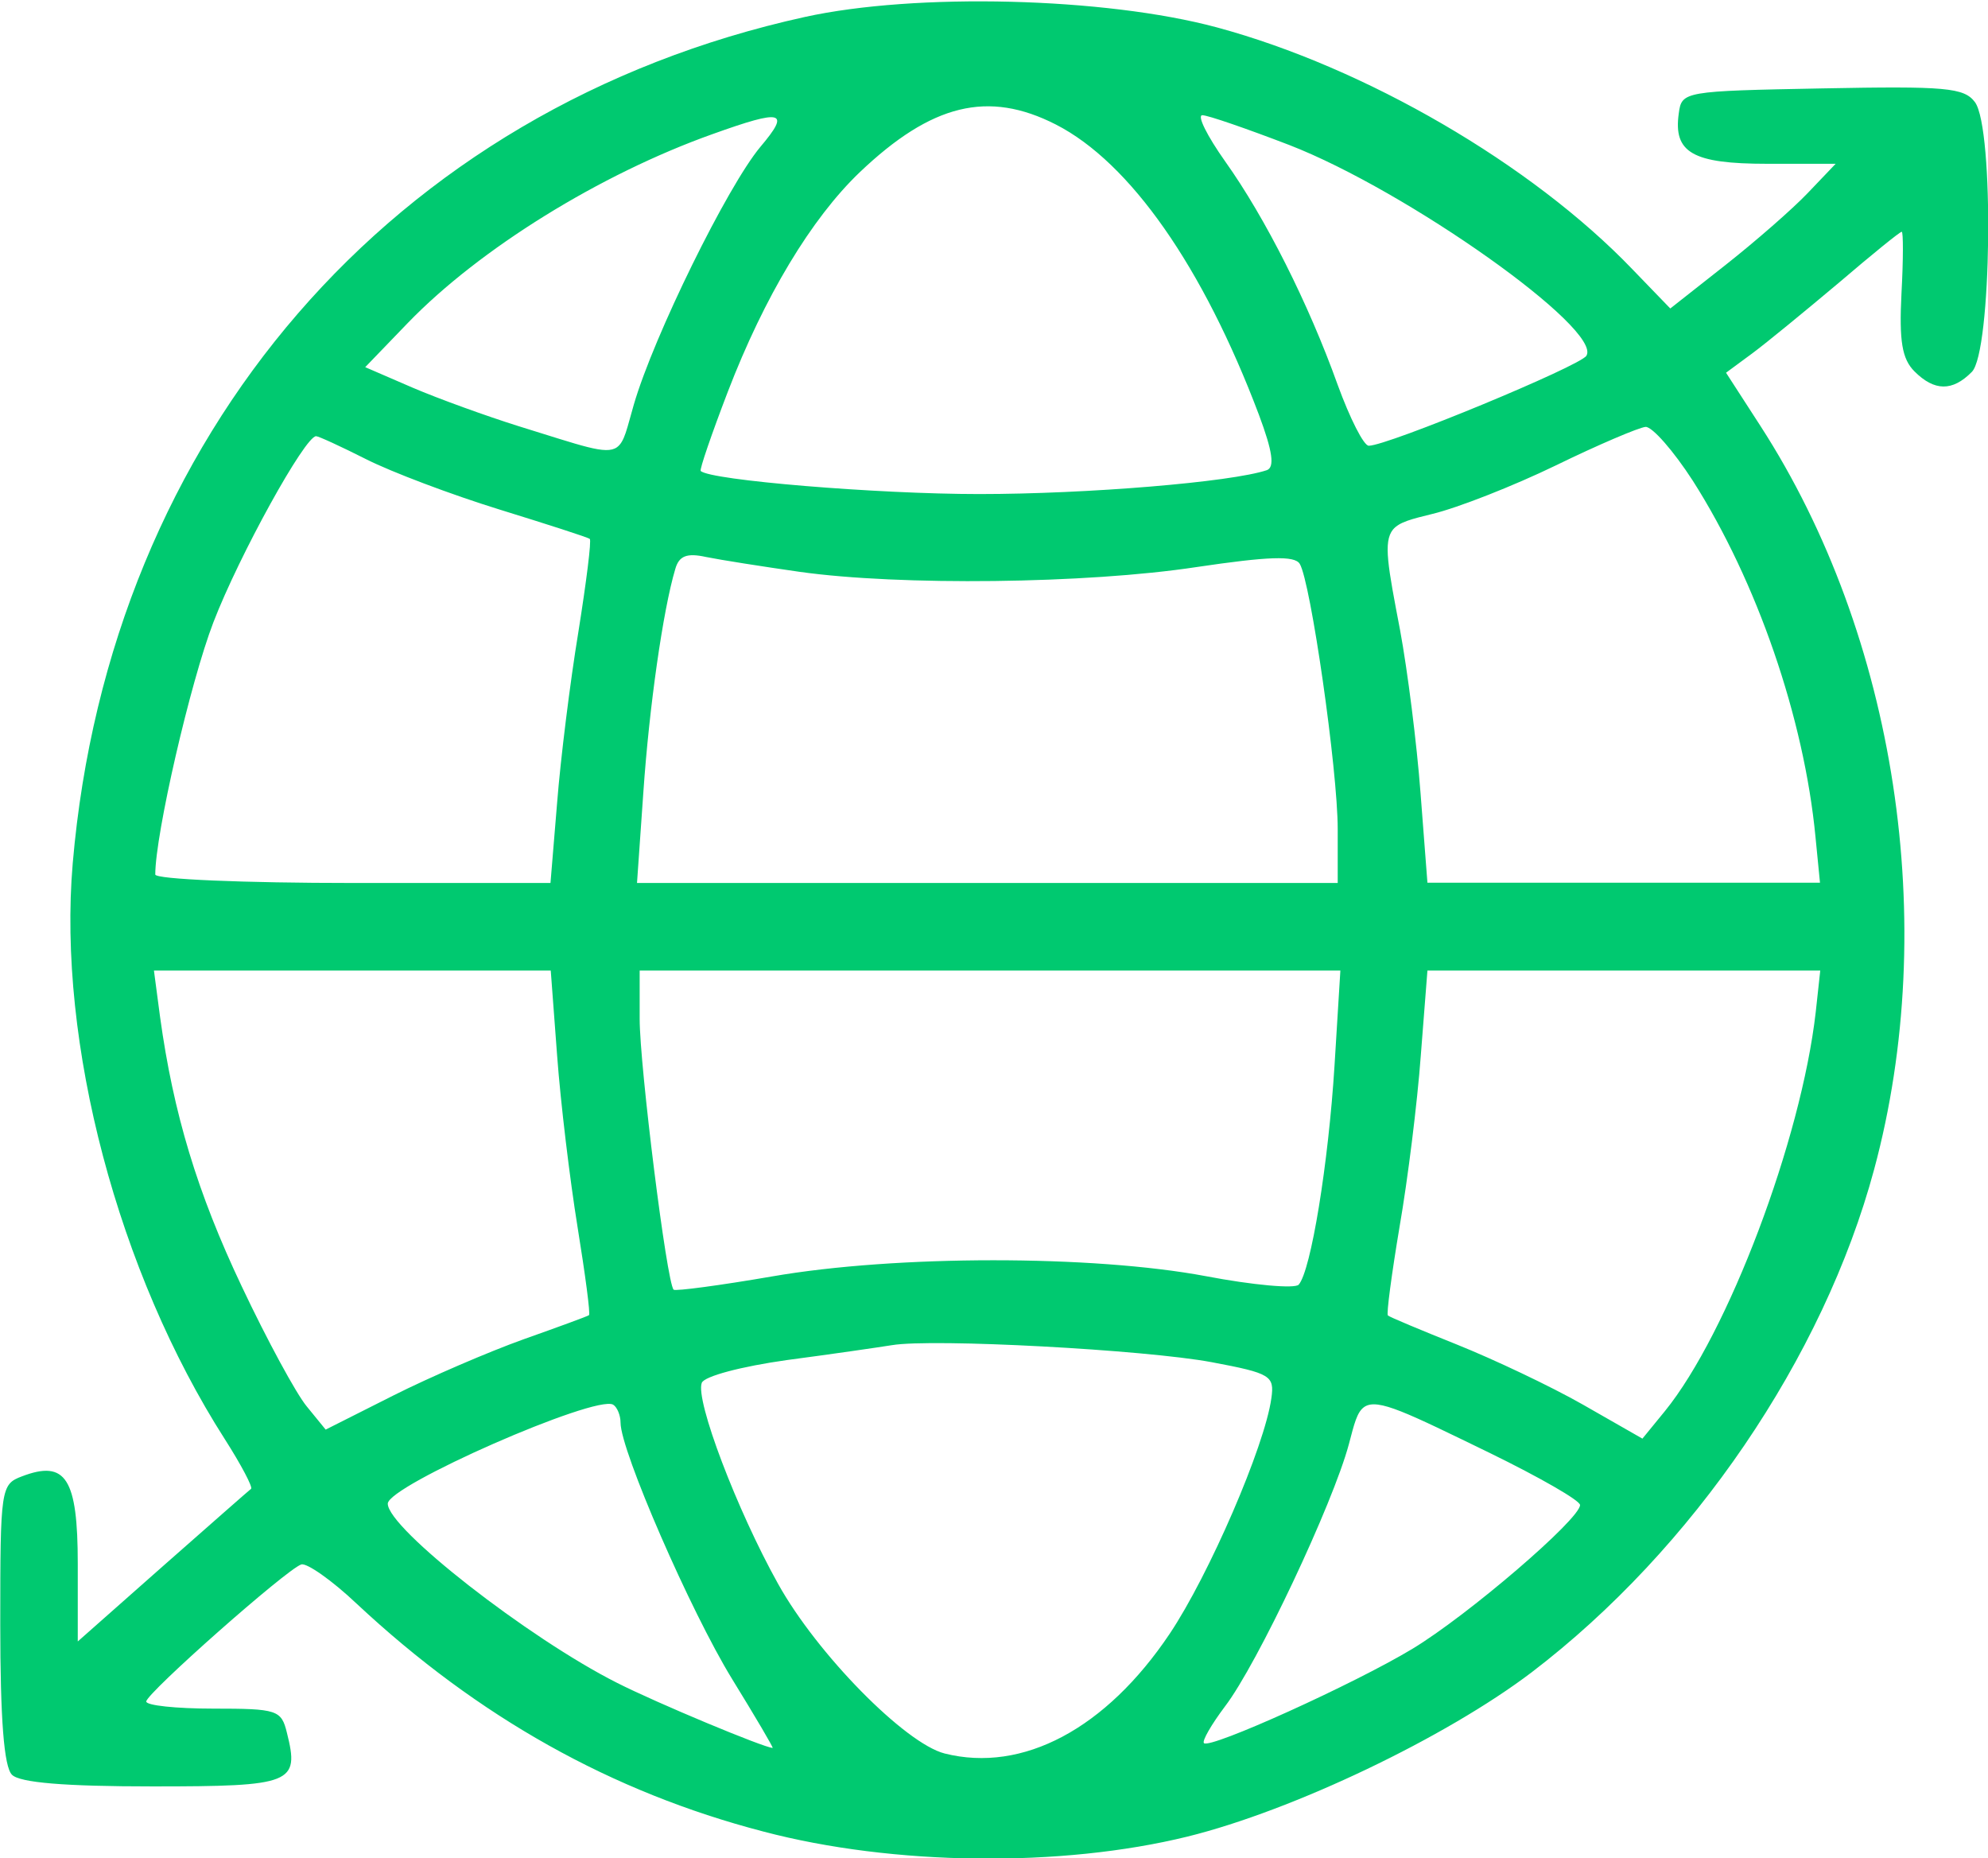
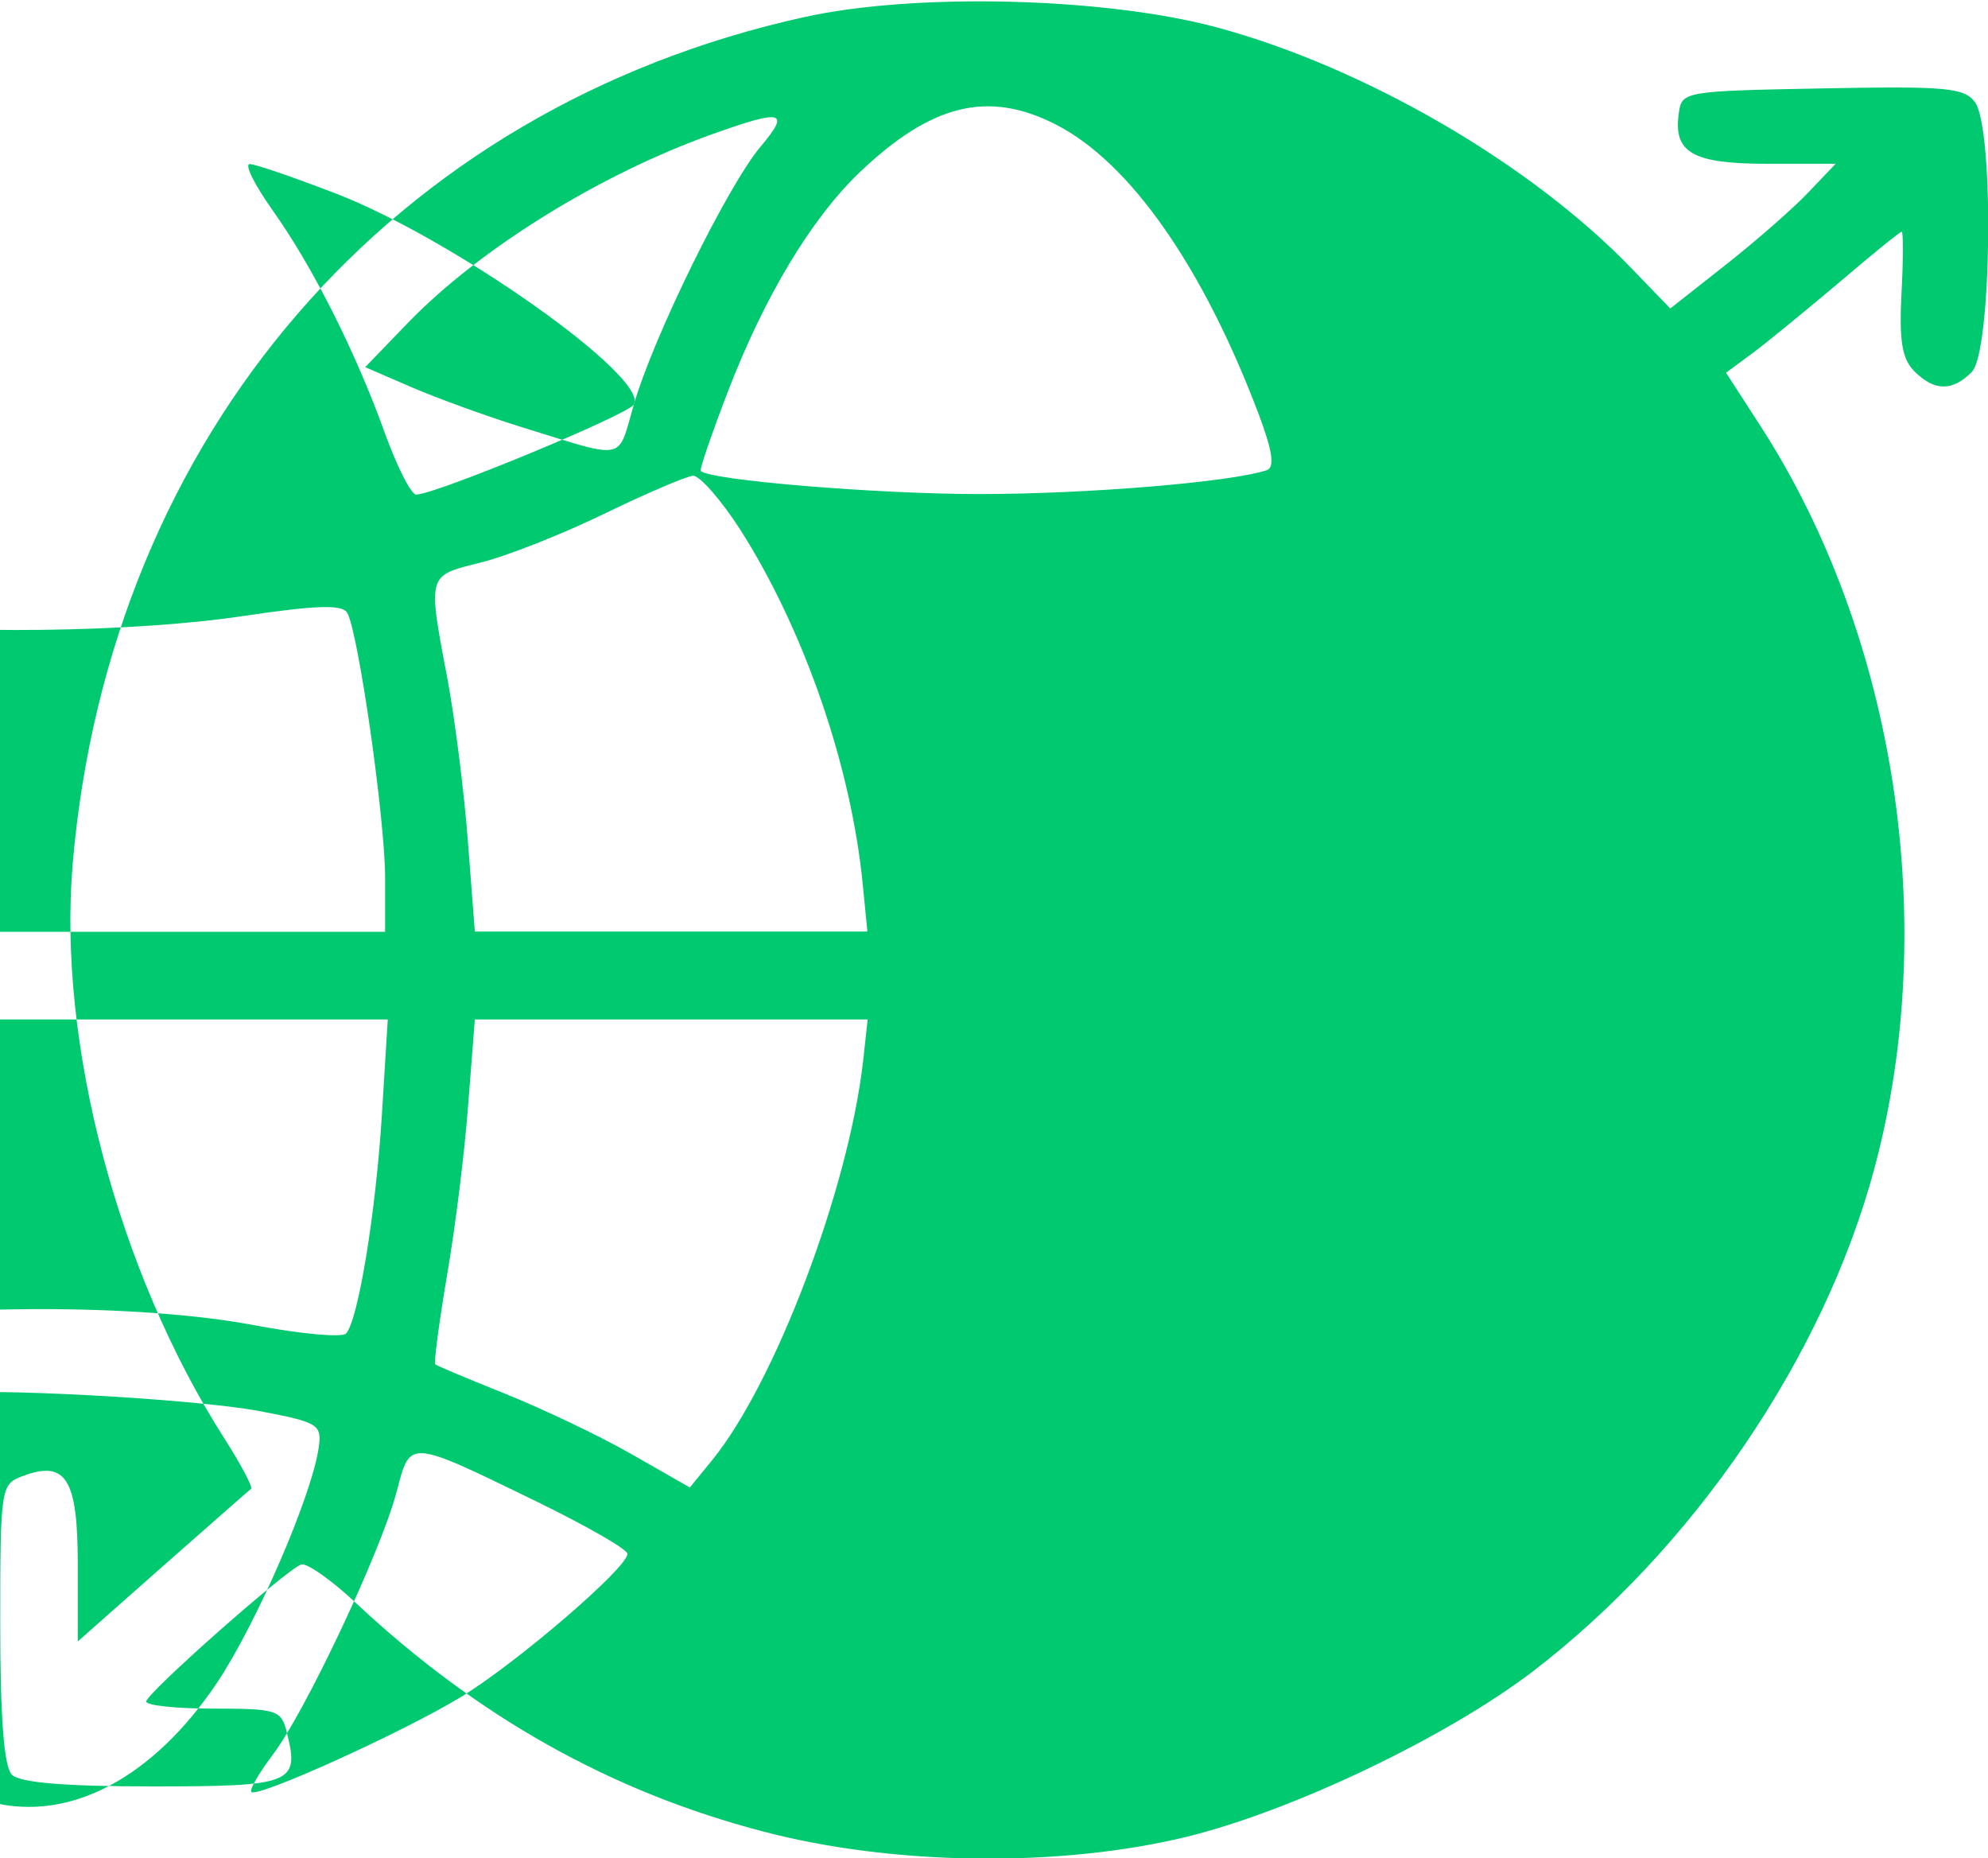
<svg xmlns="http://www.w3.org/2000/svg" fill="#00c970" version="1.2" viewBox="0 0 749 700" width="749" height="700">
  <style />
-   <path fill-rule="evenodd" d="m2789.9-1449c0-32.3 3-41.8 14.6-45.6 3-1.1 8.8 0.2 12.8 2.7 6.4 4 7.4 9.2 8.4 40.3 0.8 29.5-0.1 37-5.2 42.6-7.9 8.8-14.2 8.6-23.3-0.5-6.2-6.2-7.3-12.2-7.3-39.5zm-163.3 71.6c-24.3-24.1-29.5-38.8-16.5-46.4 10-5.9 11.1-5.3 36.2 18.9 28.4 27.3 32 33.1 26.8 43-7.5 13.9-21.6 9.2-46.5-15.5zm317.3 10.4c-1-8.9 2.8-14.6 23.7-35.7 25.5-25.8 33.1-29.2 43-19.3 9.9 9.9 6.5 17.5-19.3 43.1-21.1 20.9-26.7 24.7-35.6 23.7-8.6-1-10.8-3.2-11.8-11.8zm-2438.1 56.7c59.5-39.2 134-70.9 199-84.7 34-7.3 98.7-9.3 109.6-3.5 9.4 5.1 14.5 25.7 14.5 59 0.1 88-42.6 205-105.4 288.8-15.9 21.2-49.1 58-73.8 81.9l-44.9 43.4-2.9 46.2c-5.7 90.3-11.8 104-76.2 169.6-39.1 39.9-47.4 46.7-57 46.7-6.3 0-12.9-2.1-14.8-4.6-1.9-2.5-13.8-28.4-26.5-57.6-12.8-29.2-24.4-54.5-25.9-56.2-1.4-1.6-9.5 1.5-17.9 7.1-12 8-17 9.4-23.7 6.7-4.6-1.9-40.7-36.5-80.1-77-77-79.2-77.9-80.7-64.1-103.4 4.1-6.7 6.9-12.8 6.2-13.5-0.6-0.6-26.5-12.1-57.5-25.4-31-13.3-58.5-25.9-61.1-28.1-12.3-10.3-5.3-21.5 43.9-70.6 26.8-26.7 55.4-53 63.5-58.4 21.5-14.2 46.1-19.6 103.6-22.5l50.7-2.6 22.7-27.4c38-46.1 87.3-93.6 118.1-113.9zm279.8 47.2c5.3-22.9 10.4-83.8 7.9-96-1.9-9.6-3-10.1-20.7-9.7-79.8 1.9-178.2 38.3-255.7 94.5-56.9 41.2-129.9 126.6-203.9 238.4-27.1 41.1-53.6 82.2-58.8 91.3l-9.5 16.7 61.5 61.5 61.5 61.5 80-52.9c44.1-29.1 96.5-66.2 116.5-82.3 48.3-39.1 119.8-113 143.6-148.4 33.6-50 65.1-120.9 77.6-174.6zm1871.9-0.9c19.7-42.1 56.8-75.6 101.3-91.5 14-5 26.9-6.3 54.8-5.5 31.9 1 39.6 2.6 60.4 12.3 30.6 14.5 64.9 46.3 79.2 73.6 15.7 30 20.6 54.5 18.5 94.2-2 38.5-11.5 63.9-35.8 95.3-23 30-26.3 41.3-29.3 102.5-2.7 55.1-4.9 67.7-15.7 88.5-32.9 63.9-113.7 70.8-155.7 13.3-17.2-23.6-22.5-45.7-25.4-105.5-2.9-61.4-4.6-66.6-34.7-106.1-24.2-31.8-32.5-61.1-30.7-109.1 1.3-32.6 2.9-40.4 13.1-62zm281.3 61.6c-3.2-50.9-32.2-93.2-78.7-114.8-35.9-16.7-86-14.2-118.2 5.8-19 11.7-46.3 42.3-55.4 62.1-6.6 14.3-8 24-8 55.7 0 34.8 1 40.3 10.1 58 5.5 10.7 15.6 26.4 22.4 34.7 19.2 23.9 27.8 44.1 30.6 73l2.7 26.5 64.2 1 64.3 1 2.1-24.8c2.4-28.5 11-50.8 28.7-74.2 29.3-39 37.8-64 35.2-104zm-377.5 5.2c-37.6 0-51.8-12-35.6-29.9 4.9-5.4 11.6-6.7 35-6.7 34.5 0 43 3.6 43 18.3 0 14.6-8.5 18.3-42.4 18.3zm453.4-8.2c-7.3-10.4-7.2-12.3 1.6-21.1 9.8-9.8 59.6-10.7 70-1.3 8.3 7.6 8.5 15.2 0.7 23.9-5 5.4-11.7 6.7-36.3 6.7-27.2 0-30.9-0.9-36-8.2zm-2468.3 9.6c3.3-7.1 12.5-16.5 21-21.6 28.4-17.1 71.2-10 85.8 14.2 10.1 16.6 12.3 31.5 7.7 52-4.6 20.6-11 28.9-29.9 38.5-27.3 14-68.7 4.3-83.2-19.3-9.1-15.1-9.8-46.1-1.4-63.8zm73.4 51.5c11-7.7 14.5-28.4 6.8-40.1-4.9-7.5-8.9-9.2-22.3-9.2-23.7 0-34.1 12.2-31.2 36.6 1.9 16 30.9 23.9 46.7 12.7zm-341.6 97.1c19.2-29.2 40.8-60.9 48.1-70.4l13.3-17.4-13.7 0.5c-34.3 1.3-69.7 6.4-82.8 11.9-14.8 6.3-98.1 85.3-95.1 90.2 1.9 3.1 93.3 41.2 94.6 39.5 0.4-0.7 16.5-25.1 35.6-54.3zm2154.8-16c8.2-5.2 51.5-15.6 75.7-18.1 61.4-6.3 131.1 7.5 151.1 29.9 7.5 8.3 5.9 17.7-3.6 21.3-3.3 1.3-16.7-1.2-29.9-5.7-47.3-15.8-81.9-17.5-144-7l-24.7 4.1v153.2 153.1l21-2.8c41.2-5.4 139.3-3 170.7 4.2 43.4 10 85.3 26.2 114.6 44.3l26 16v-60.1c0-55.1 0.6-60.8 7.2-67.4 7.1-7.2 14.7-6.9 24.8 0.9 3.3 2.6 4.5 20.3 4.5 65.5v61.9l16.7-11.5c38.6-26.6 94.6-46.5 154.6-55 30.8-4.4 135.9-2.8 152.8 2.3l8.2 2.5v-153.8-153.8l-24.6-3.8c-63.2-9.8-95.5-8.1-144 7.6-20.3 6.5-25.4 7-30.1 3.1-20.4-17 13.2-38.5 75.2-48.2 42-6.5 127.1 3.3 148.1 17.1l8.3 5.4v210.4c0 208.7-0.1 210.4-7.7 218-5.4 5.5-10.4 7.1-17.3 5.6-29.5-6.4-91.3-10.3-132-8.2-67.6 3.4-124.5 16.5-193.3 44.4l-33.5 13.6-37.2-14.8c-110.7-43.8-209.9-54.7-319-35-8.7 1.5-13.5 0.1-19.2-5.6-7.6-7.6-7.7-9.4-7.7-218v-210.4zm438.7 117.6c1.2-4.5 2.2-11.1 2.2-14.6 0.1-5.9-5.5-6.4-66.1-6.4h-66.1l2.2 8.2c1.2 4.5 2.2 11.1 2.2 14.6 0.1 5.9 5.5 6.5 61.7 6.5 60.9 0 61.7-0.2 63.9-8.3zm-2871.5 140.7c0.1-3.4 22.8-29.7 50.5-58.3 27.6-28.7 52.2-52.2 54.6-52.2 6.5 0 18.9 13.8 18.9 20.9 0 8-98.7 107.2-106.7 107.2-7.8 0-17.5-9.9-17.3-17.6zm2783.2-79c21.6 11.2 59 2.7 71.6-16.2l5.3-8h-52.2-52.2l8.8 9.5c4.9 5.2 13.3 11.8 18.7 14.7zm-2230.7 90.3c6.4-12.4 12.1-41.4 15.2-77 1.3-14.6 1.8-26.5 1.1-26.5-0.6 0-9.3 6-19.3 13.2-10.1 7.3-40.5 28.1-67.6 46.2-27.1 18.1-49.7 33.3-50.3 33.8-0.5 0.5 8.4 22.5 19.8 48.8l20.7 48 10.3-7.3c13.3-9.6 63.4-66.1 70.1-79.2zm-547 121.6c2.9-4 44.4-46.4 92.1-94.2 70.5-70.8 88.5-87 96.6-87 9.3 0 17.5 8.4 17.5 17.9 0 6.3-190.6 194.4-197 194.4-14.1 0-19.3-17.4-9.2-31.1zm75.9 89.3c1.2-4.9 44.3-50.9 96.5-103 51.9-51.9 95.8-94.3 97.6-94.3 6.3 0 16.5 12.3 16.5 20 0 5.4-29.8 38-94.7 103.7-52.1 52.8-96.3 95.9-98.2 95.9-1.9 0-7.2-3-11.7-6.7-6.1-4.9-7.7-9-6-15.6zm2696.9-51.8c-32.1-30.4-93-56.3-156.8-66.7-30-4.8-108-7.3-118.4-3.8-2 0.7-13.1 2.4-24.6 3.7l-21 2.4v19.9 19.9l15.5-2.8c8.5-1.5 47.6-2.7 86.7-2.6 80.5 0.2 116.5 6 183.9 29.5 53.7 18.7 53.9 18.7 34.7 0.5zm380.3-64.1l-27.5-4.1c-25.6-3.8-97.7-4.9-118.6-1.7-57 8.6-88.7 18.1-128.7 38.7-28.3 14.6-61.3 40.4-57.1 44.6 1.2 1.3 10.2-1.1 19.9-5.3 67.2-28.8 145.3-41.8 235.3-39.1 35.2 1 66.8 3 70.3 4.5 5.6 2.3 6.4 0.2 6.4-17.5zm-2929 126.5c-5.4-10 0.3-17.5 54.6-73 25.4-25.9 48.2-47.1 50.7-47.1 8.1 0.1 19.2 14 16.6 21-2.9 7.9-91.1 102.5-100.1 107.3-8 4.4-16.9 1-21.8-8.2zm1082.7 728.1c25.1-108.3 108.4-189 216.3-209.4 92.7-17.6 195.4 19.4 255.9 92.2 23.3 28.1 47 74.5 56 109.4 8.7 34.3 9.5 95.1 1.7 128.5-9.6 40.5-34.8 88.6-61.5 117.1l-11.1 11.8 49.4 152.9c33 101.9 48.6 155.2 46.9 160.1-1.5 4.1-6.2 7.9-10.6 8.5-4.5 0.7-32.3-7.1-62-17.3-29.6-10.3-55.5-18.6-57.4-18.6-2 0-20 19.8-39.9 44.1-33.2 40.2-37.3 44-47.3 43-10.9-1.1-11.3-1.8-40.8-87.1-16.4-47.3-30.8-83.5-31.9-80.5-1.2 3-13.8 40-28.1 82.3-14.2 42.3-27.6 78.9-29.7 81.4-2.1 2.6-8.1 4.6-13.4 4.6-7.8 0-16.3-8.1-45.8-43.9-19.9-24.2-37.3-43.9-38.7-43.9-1.4 0-26.7 8.2-56.1 18.3-29.5 10-56.5 18.3-60.1 18.3-7.9 0-15.2-6.9-15.1-14.5 0-3.1 21.3-72.9 47.3-155.1l47.2-149.5-19.7-25.9c-39.1-51.5-56.7-102.5-57-165.5-0.1-21 2.2-47.2 5.5-61.3zm1410.2-160.1c2-15.9 4.9-22.4 14.4-32l12-12h58.3c53.6 0 59.1 0.6 68 7.7 14.2 11.2 19.3 23.8 22.1 54.8l2.5 27.6 31.7 13.6 31.6 13.5 18.3-12.4c48.2-32.6 57.3-30.5 112.4 26.4 34.1 35.3 35.6 37.4 35.6 53 0 13.1-3.3 21.3-17.4 43.2l-17.5 27 11.8 29.3 11.7 29.2 19.4 3c10.7 1.6 24.8 3.8 31.4 4.8 6.6 1 17.3 6.5 23.8 12.2l11.7 10.5 1.1 53.3c1.1 49.2 0.6 54.5-6.7 67.5-10.1 18.1-22 24.9-49.2 28.2-29 3.5-32.6 5.8-38 24.3-2.6 8.7-7.8 21.2-11.6 27.9l-7 12 18.3 26.8c19.7 29 22.9 44.7 13.1 63.7-2.8 5.4-21.8 25.1-42.1 43.7-33.9 31-38.2 33.8-51.7 33.8-16.4 0-22.4-2.5-49.2-20.6l-18.5-12.6-25.3 11.4c-14 6.3-27.8 12.7-30.9 14.3-3.4 1.8-7 13.1-9.7 30.5-8.1 52.7-15.5 57.5-88.1 57.5-73.1 0.1-81-5-88.2-56.8-2.2-15.8-4.3-28.9-4.8-29.3-0.5-0.4-15.2-6.8-32.7-14.2l-31.7-13.6-22 15c-23.7 16.1-38.3 20.7-53.3 16.9-9.9-2.5-77-63.2-84.7-76.7-9.5-16.5-5.7-34 13-61.5l17.8-26-11.4-27.8c-6.3-15.3-12.6-29.7-14-31.9-1.4-2.3-13.7-5.2-27.2-6.6-49.7-5.1-59.6-19.7-59.6-87.9 0-70.4 6.4-79.9 58.8-87.4l30-4.4 6.3-18.5c3.4-10.1 8.9-23.7 12.2-30l6-11.6-18.3-25.1c-15.8-21.8-18.3-27.5-18.3-42.4 0-16.9 0.8-18.1 35.6-54.1 19.6-20.2 40-39.1 45.5-41.9 17.2-8.9 31.5-6.2 59.4 11.2l26.1 16.3 31.5-13.4c16-6.8 24-9.4 28.5-14.9 5.5-6.6 5.9-17.3 9.2-44.5zm-913.2 165.6c-20.4-86.8-88.4-156-175.1-178.3-29.6-7.7-88.4-7-118.9 1.2-81.9 22.2-148.5 90.6-169.8 174.3-17.4 68.6 1.9 152.8 47.2 206.1 48.7 57.1 108.4 85.5 181.1 86 70.5 0.5 121.1-20.3 172-70.8 34.1-33.9 52.1-64.6 63.2-108.4 7.2-28.1 7.4-80.1 0.3-110.1zm1057.4-134.4c-2.2-19.9-5.9-38.4-8.1-41.1-2.9-3.5-16.1-4.8-49.1-4.8-53.9 0-54.2 0.2-58.2 45.8-1.4 16.1-4 32-5.8 35.4-1.7 3.3-12.5 8.8-24 12.2-11.4 3.3-30.3 10.8-41.9 16.7-11.6 5.9-24.6 10.7-28.9 10.7-4.3 0-18.2-7.4-30.9-16.5-12.7-9-27-16.5-31.8-16.5-6.1 0-18 9.6-40.4 32.5-17.4 17.9-31.7 34-31.7 36 0 1.9 9 15.6 20.1 30.4 11 14.7 20.1 30 20.1 33.9 0 3.9-5 17.6-11.2 30.5-6.1 12.9-13.6 31.8-16.6 41.9-3 10.2-7.4 19.2-9.8 20-2.5 0.9-19.1 3.3-37 5.2-18.8 2.1-33.9 5.6-35.6 8.3-1.6 2.6-2.9 24.8-3 49.3 0 34.3 1.2 45.8 5.3 49.9 3.3 3.3 16.8 6.4 34.5 7.9 16 1.5 31.8 4.5 34.9 6.9 3.2 2.3 10.4 17.5 16.1 33.8 5.6 16.2 12.9 33.5 16.3 38.3 9.6 13.8 7.5 21.5-14.7 53.9l-20.7 30.4 32.5 32.7c20.3 20.5 35.4 32.8 40.2 32.8 4.2 0 18.2-7.4 31.1-16.4 12.9-9.1 27-16.5 31.2-16.5 4.2 0 19.8 5.6 34.7 12.4 14.8 6.9 33.9 14.3 42.4 16.6 8.5 2.3 17 7 18.8 10.4 1.8 3.5 4.5 19.8 5.9 36.4 1.6 18 4.6 31.7 7.6 34.1 6.4 5.4 92 6.9 98.4 1.8 2.5-2.1 6.5-19.3 8.8-38.2 2.4-19 5.1-35.8 6.1-37.4 1-1.7 8.7-4.8 17.2-7.1 8.4-2.3 27.5-9.7 42.3-16.6 14.9-6.8 30.4-12.4 34.7-12.4 4.2 0 18.6 7.6 32.1 16.9 18.1 12.5 26.7 16.3 32.9 14.8 4.6-1.2 22.2-16 38.9-33 17.5-17.6 26.1-25.1 26.6-33.2 0.6-8-6.7-16.6-21-36.1-8.8-11.9-16-24.8-16-28.5 0-3.8 4.8-16.4 10.6-28 5.9-11.6 12.7-28.6 15.3-37.6 7-25.3 11-28.1 42.8-31 44.2-4 44.5-4.5 44.5-58.3 0-34.5-1.2-46.2-5.1-49.5-2.9-2.4-19.6-5.8-37.1-7.6-17.6-1.8-33.4-4.8-35.3-6.7-1.8-1.8-8-16.7-13.6-33.1-5.7-16.3-12.9-33.8-16.2-38.8-9.1-13.9-7.4-19.8 14.8-52.3l20.7-30.2-30.6-32c-33-34.5-40-41.1-43.8-41.1-1.4 0-14.6 8.2-29.4 18.3-14.8 10-29.6 18.3-32.9 18.3-3.2 0-18-5.6-32.9-12.5-14.8-6.8-33.9-14.3-42.3-16.5-8.5-2.3-16.2-5.4-17.1-6.9-0.9-1.5-3.5-19-5.7-39zm-2839.5 298.1c13.9-161.4 120.4-284.6 275.8-318.8 41.8-9.2 113.2-7.4 155.2 3.9 56 15.1 118.7 51.6 156.6 91.1l14.3 14.8 20.7-16.3c11.3-8.9 25.4-21.2 31.1-27.2l10.5-11h-25.8c-28.1 0-35.4-4.2-33.3-19 1.1-8.3 1.9-8.4 54.1-9.4 46.5-0.9 53.4-0.3 57.5 5.2 7.3 10 6.3 94.2-1.2 101.6-7.3 7.4-14.1 7.3-21.6-0.2-4.7-4.7-5.8-11.4-4.9-29.3 0.7-12.8 0.7-23.3 0.1-23.3-0.7 0-11.4 8.7-23.8 19.3-12.5 10.5-27.1 22.5-32.5 26.5l-9.9 7.3 13 20.1c51.1 79.1 67.7 187.7 42.8 280-19.1 70.9-68.3 143.1-129 189.4-32.4 24.6-90 52.1-129.7 61.9-47.6 11.7-110.9 11-159.8-1.9-57.2-14.9-107.5-43.1-153.2-85.8-9.4-8.9-18.9-15.5-20.9-14.8-5.5 1.8-58.1 48.3-58.4 51.6-0.1 1.5 11.2 2.7 25.2 2.7 24.2 0 25.7 0.5 27.8 9.1 4.8 19.1 2.1 20.2-50.6 20.2-33 0-50.1-1.4-53-4.4-3-3-4.4-20.9-4.4-56.8 0-51.1 0.2-52.6 8.2-55.6 16.5-6.3 21 0.8 21 32.9v29.3l31.9-28.2c17.6-15.5 32.6-28.7 33.4-29.3 0.7-0.6-3.7-9-9.9-18.7-40.2-62.8-63.1-149.3-57.3-216.9zm446.9-169c-21-55.6-48.5-95-76.5-109.3-25.5-13-46.8-7.8-73.9 18-18.2 17.4-35.9 46.8-49.7 82.7-6.1 15.9-10.7 29.3-10.2 29.8 3.5 3.5 66.5 8.7 104.9 8.7 40.8 0 95-4.5 108.4-9 3-1.1 2.2-7-3-20.9zm-235.5-3.8c7.5-25.8 35.3-82.3 47.7-97.1 11.4-13.5 8.5-14.3-18-4.8-42.4 15.1-87.8 43.2-114.8 71.1l-16.1 16.7 17.8 7.7c9.8 4.2 27.8 10.7 39.9 14.5 24.3 7.5 32.9 10.9 37.1 8 3-2.1 3.8-7.2 6.4-16.1zm358.9-18.4c6.1-10-67.6-62.2-112-79.4-15.9-6.1-30.6-11.2-32.7-11.2-2.1 0 1.8 7.8 8.6 17.4 15.1 21.2 31.4 53.5 42.4 84.2 4.6 12.6 9.8 22.9 11.7 22.9 7.1 0 79.6-30 82-33.9zm947-31.8c9.9-19.9 20.1-37 22.7-38 18.8-7.6 25.5-1.2 50 47.8 8.3 16.6 15.8 30.2 16.8 30.2 0.9 0 19.3 2.6 41 5.8 46.4 6.8 55.8 11.6 55.8 28.1 0 9.8-5.1 16.9-30.6 42.9l-30.7 31.2 5 42.1c2.8 23.1 4.1 44.9 3 48.5-4.3 13.9-19.1 11.9-59.7-8.1l-38.9-19.3-37.2 18.7c-61.6 31-66.6 27.8-58.9-38.2l5.4-45.5-30.3-30.1c-25.5-25.4-30.2-32-30.2-42.1 0-16.4 9.5-21.4 51.1-26.8 19.1-2.5 37.6-6 41.1-7.8 3.6-1.8 14.6-19.6 24.6-39.4zm70.7 69.3c-4.9-2-13.2-14.3-21.9-32.6-7.7-16.2-14.9-29.5-15.9-29.5-1 0-8 13-15.5 28.8-7.5 15.8-15.7 30.4-18.3 32.4-3.7 3.1-55.7 11.9-69.8 11.9-2.2 0 6.9 11.1 20.1 24.7 13.3 13.6 25 27.3 26.1 30.6 1.1 3.2 0.3 19.3-1.8 35.8-2.1 16.4-2.9 30.8-1.9 31.9 1.1 1.1 15.5-5 32.1-13.5l30-15.5 31 15.4c17 8.5 31.7 14.7 32.5 13.8 0.9-0.9-0.1-15.3-2.2-32.1-2.1-16.8-3.9-32-3.9-33.8 0-1.7 11.6-15.2 25.8-29.8l25.8-26.7-32.2-4.3c-17.7-2.3-35.7-5.7-40-7.5zm988.8 138.3c15.2-72.6 77.1-137.4 149.4-156.4 73.6-19.3 151.3 1.5 204.4 54.7 40.9 41 59.8 87.3 59.8 146.4 0 61.2-19 106.5-63.1 150.2-43.7 43.3-89.2 62.1-150.7 62.1-79.9 0-150.1-45.5-184-119-14.5-31.6-19.9-56.3-19.9-91.5 0-14.9 1.8-35.8 4.1-46.5zm-1920.2 5.4c-4.3-44.7-22-96.1-46.2-134.1-7.3-11.3-15.3-20.4-17.8-20.3-2.5 0.2-17.8 6.7-33.8 14.5-16.1 7.8-37 16-46.6 18.3-7.7 1.9-12.4 3-14.8 5.9-3.7 4.6-1.9 13.8 2.7 37.9 2.8 15.1 6.3 42.7 7.7 61.3l2.6 33.8h74 73.9zm-495.9-123.3c-18.1-5.6-40.6-14.1-50.1-18.9-9.5-4.8-18-8.7-18.9-8.7-4.2 0-29 44.9-38.7 70.1-8.7 22.6-21.9 79.9-21.9 95 0 1.8 33.5 3.2 74.5 3.2h74.4l2.5-30.2c1.3-16.6 4.9-45.5 8-64.3 3-18.8 5-34.6 4.3-35.1-0.7-0.6-16-5.5-34.1-11.1zm2739.4 28.9c-20.1-17.4-61.1-36.7-88-41.6-27.1-4.9-38.1-4.7-67.6 1.7-33.4 7.3-59.5 21.2-85.8 45.9-73.9 69.4-75.3 185.9-2.9 258.5 41.1 41.2 102.6 59.9 158.6 48.2 44.8-9.4 94.3-43.8 119.2-83 45.4-71.3 30.3-174.8-33.5-229.7zm-2476.7-7.2c-41.4 6.3-111.8 7.1-149.5 1.8-14-2-29.9-4.5-35.3-5.6-7.3-1.6-10.2-0.4-11.6 4.6-4.6 15.4-9.8 51.9-12 83.9l-2.4 34.3h132 132v-20.3c0-22.3-10.2-93.2-14.3-99.9-1.9-3.2-11.9-2.8-38.9 1.2zm2325.3 64.4c10.3-19.3 20.6-36.3 22.7-37.7 6.3-4.3 15.5-3.3 20.1 2.4 2.4 2.8 11 18.9 19.1 35.6 8 16.8 15.2 31.1 15.9 31.8 0.7 0.6 18.3 4.9 39.2 9.4 20.9 4.6 40 9.4 42.3 10.9 2.4 1.5 4.3 7.1 4.3 12.5 0 7.9-5.7 14.3-29.2 33-16.1 12.7-29.2 24.2-29.1 25.6 0 1.4 1.6 18 3.4 37 5.2 54.1-0.5 57.8-48.6 31.6l-29.8-16.3-27.4 14.4c-47.2 25-53 20.9-47.1-33.4l4.1-37.8-10.8-9.3c-5.9-5.1-18.4-15.6-27.8-23.2-28.7-23.5-21.7-34.1 29.7-45l30.2-6.5zm110 74.1l-27.1-5.2-27-5.1-13.2-26.6-13.2-26.6-9.5 21.4c-11.3 25.2-18.1 31.9-35.4 35.3-7 1.4-15.9 3.4-19.8 4.5-7 2-7 2.1 0 7.2 21.5 15.6 31.1 28 29.3 37.4-1 5.3-3 17.6-4.3 27.3l-2.4 17.7 18.6-9.5c23.4-11.9 27.2-11.7 51.2 1.6l19.7 10.8-2.6-29c-1.2-14.9-2.5-21.7-0.4-27.3 2.4-6.5 9.2-11.3 25.5-25zm-2668.5 110.1c-2.9-17.9-6.4-46.9-7.7-64.6l-2.4-32h-74.8-74.7l2.3 17.4c5 36.3 14 66.2 30.8 101.6 9.5 20.1 20.5 40.4 24.5 45.2l7.1 8.7 25.4-12.8c13.9-7 36-16.5 49.1-21.2 13-4.6 24.2-8.7 24.7-9.1 0.6-0.3-1.4-15.3-4.3-33.2zm271.7 21.7c4.6-5.2 11.2-45.6 13.5-82.6l2.2-35.7h-132-132v18.2c0 17.7 10.2 99.4 12.8 102 0.7 0.6 17.4-1.6 37.1-5 46.7-8.1 120.7-8.1 163.4-0.1 17.8 3.4 33.6 4.8 35 3.2zm138 47.6c23.7-29.2 51.3-102 56.8-150.3l1.7-15.6h-74-74l-2.5 32c-1.3 17.7-4.9 46.7-8 64.5-3 17.9-5 32.9-4.4 33.4 0.6 0.6 12.4 5.5 26.1 11 13.7 5.5 35.1 15.6 47.4 22.6l22.4 12.8zm908-48.6c-33-5.8-79.7-23.3-102.7-38.7-10.6-7-19.6-12.7-20.2-12.7-1.9 0.2-80 249.5-78.6 250.9 0.9 0.8 21-5.1 44.9-13.1 23.9-8 46.7-14.6 50.9-14.6 5 0 17.5 12.3 38.4 38.1l31.1 38.1 30.1-87.8c29.3-85.5 30.2-88.9 30.2-122v-34zm286.3 199.4c0.8-0.9-16.1-56.5-37.7-123.5-21.5-67-40.2-123-41.5-124.4-1.2-1.4-11.3 3.1-22.4 10-27.5 17.1-62.3 30.7-94.7 36.9-14.9 2.8-27.5 5.6-28.1 6.1-0.5 0.6-1.2 14.9-1.6 32-0.7 30.2 0.1 33.4 29.9 119.7 16.9 48.8 31.6 88.3 32.9 87.8 1.2-0.4 15.7-16.9 32.1-36.5 16.9-20.2 32.6-35.7 36.3-35.7 3.5 0 25.9 6.6 49.7 14.6 23.9 8 44.2 13.9 45.1 13zm-1342.6-155.6c1.2-8.5-0.2-9.4-22.5-13.6-25.2-4.7-105.2-9-120.5-6.4-5 0.8-22.8 3.4-39.5 5.6-17.1 2.4-31.2 6.1-32.1 8.6-2.5 6.5 13.3 48 28.7 75.6 14.7 26.5 47.9 60.2 62.8 64 29.4 7.4 60.8-9.3 84.8-45.1 14.8-22.1 35.8-70.6 38.3-88.7zm-203.2 105.7c-15.6-25.4-42-86-42-96.5 0-2.8-1.3-5.9-2.8-6.8-6.7-3.8-84.9 30.5-84.9 37.3 0 9.3 52.9 50.6 86.4 67.5 15 7.6 55.3 24.4 58.6 24.5 0.4 0-6.5-11.7-15.3-26zm319.5-65.5c0-1.7-15.2-10.4-33.8-19.5-31.5-15.3-42.3-20.8-47.4-17.5-2.9 1.9-3.9 6.6-5.9 14.1-6 22.4-34.5 82.9-46.7 98.8-5.1 6.8-8.7 13-7.9 13.8 2.3 2.3 56.6-22.3 78.5-35.5 20.9-12.6 63.2-48.9 63.2-54.2z" />
-   <path fill-rule="evenodd" d="m1683.3-1345c27.9 31.8 41.1 79.4 33.5 120.8-4.4 24-14.6 48.7-24.8 60.4-4.6 5.2-3.2 7.2 13.1 17.6 49.3 31.7 91.2 96.5 101.7 157.1l2.6 15.4 25.6 1.4c54.3 2.8 98.8 32.9 122 82.3 8.3 17.9 9.5 25 9.5 58.8 0 36.1-0.8 40-12 62.9-27.3 55.6-91 88-149.3 76.1-27-5.5-58.4-22.1-75.8-39.9l-13.5-13.9-31.7 16.1c-69.9 35.3-143.6 35.7-215 1l-30.7-14.9-17.2 15.3c-9.5 8.5-26.2 19.7-37.3 24.9-17.7 8.4-24.7 9.6-58.4 9.6-34 0-40.8-1.1-59.3-9.9-26.8-12.5-55.3-41.1-67.8-67.9-8.8-18.8-9.9-25.2-9.9-61.4 0-38.2 0.7-41.6 12-64.7 22.5-45.7 63.9-72.6 116.1-75.4l29.5-1.5 5.9-25.3c14.2-60.7 60.2-125.9 108-153 5.6-3.2 5.6-4.2-0.5-13.7-52.3-81.6-14.2-190.5 76.2-218.3 50.5-15.6 113.9 1.7 147.5 40.1zm-7 139.6c22.6-52-0.4-113.8-52.2-140.4-18.7-9.6-52.2-14-70.3-9.2-31.3 8.2-61.6 34.1-75.1 64-9.7 21.3-9.4 64.4 0.5 86.5 22.1 48.8 78.2 75.4 128.5 60.8 26.9-7.9 56.9-34.8 68.6-61.7zm-96.9 97.6c-34.6 0.2-37.9-0.4-62.1-12.4-14.1-7-26.4-13.1-27.4-13.6-3.5-1.7-38.5 24.2-53.6 39.8-26.9 27.6-49.2 72.1-57.7 115-2.1 10.8-1.2 12 17.4 22.5 55.5 31.4 83.1 98.1 66.8 161.6-6.7 26.6-8.5 23.7 24.9 41 58.1 30.1 135.5 26.6 194.6-8.9 15.1-9 18.3-12.5 15.7-17.4-6.9-12.9-10.5-51-6.9-73.4 6.6-41.4 36.2-84 70.9-102.5 18.4-9.8 19.1-12.7 11-43.3-12.8-48.2-49.1-98.6-89.8-124.8-16.7-10.7-18.8-11.2-24.5-6-16.6 15-41.9 22.1-79.3 22.4zm-151.7 311.1c20.4-54.2-11-121.2-65-138.4-35-11.2-56-9.8-87 5.7-47.9 24-70.4 90.8-47.4 140.3 17.2 37.1 59.1 64 99.6 64 41.4 0 84.4-30.9 99.8-71.6zm481.4-105.9c-8.1-9.2-22.9-20.9-32.8-26-23.7-12-57-14.6-81-6.3-24.2 8.4-54 36.3-64.3 60.3-11 25.7-9.5 66.4 3.5 92.1 34.2 67.7 124.9 79.2 174.9 22.2 35.2-40 35.1-102-0.3-142.3z" />
+   <path fill-rule="evenodd" d="m2789.9-1449c0-32.3 3-41.8 14.6-45.6 3-1.1 8.8 0.2 12.8 2.7 6.4 4 7.4 9.2 8.4 40.3 0.8 29.5-0.1 37-5.2 42.6-7.9 8.8-14.2 8.6-23.3-0.5-6.2-6.2-7.3-12.2-7.3-39.5zm-163.3 71.6c-24.3-24.1-29.5-38.8-16.5-46.4 10-5.9 11.1-5.3 36.2 18.9 28.4 27.3 32 33.1 26.8 43-7.5 13.9-21.6 9.2-46.5-15.5zm317.3 10.4c-1-8.9 2.8-14.6 23.7-35.7 25.5-25.8 33.1-29.2 43-19.3 9.9 9.9 6.5 17.5-19.3 43.1-21.1 20.9-26.7 24.7-35.6 23.7-8.6-1-10.8-3.2-11.8-11.8zm-2438.1 56.7c59.5-39.2 134-70.9 199-84.7 34-7.3 98.7-9.3 109.6-3.5 9.4 5.1 14.5 25.7 14.5 59 0.1 88-42.6 205-105.4 288.8-15.9 21.2-49.1 58-73.8 81.9l-44.9 43.4-2.9 46.2c-5.7 90.3-11.8 104-76.2 169.6-39.1 39.9-47.4 46.7-57 46.7-6.3 0-12.9-2.1-14.8-4.6-1.9-2.5-13.8-28.4-26.5-57.6-12.8-29.2-24.4-54.5-25.9-56.2-1.4-1.6-9.5 1.5-17.9 7.1-12 8-17 9.4-23.7 6.7-4.6-1.9-40.7-36.5-80.1-77-77-79.2-77.9-80.7-64.1-103.4 4.1-6.7 6.9-12.8 6.2-13.5-0.6-0.6-26.5-12.1-57.5-25.4-31-13.3-58.5-25.9-61.1-28.1-12.3-10.3-5.3-21.5 43.9-70.6 26.8-26.7 55.4-53 63.5-58.4 21.5-14.2 46.1-19.6 103.6-22.5l50.7-2.6 22.7-27.4c38-46.1 87.3-93.6 118.1-113.9zm279.8 47.2c5.3-22.9 10.4-83.8 7.9-96-1.9-9.6-3-10.1-20.7-9.7-79.8 1.9-178.2 38.3-255.7 94.5-56.9 41.2-129.9 126.6-203.9 238.4-27.1 41.1-53.6 82.2-58.8 91.3l-9.5 16.7 61.5 61.5 61.5 61.5 80-52.9c44.1-29.1 96.5-66.2 116.5-82.3 48.3-39.1 119.8-113 143.6-148.4 33.6-50 65.1-120.9 77.6-174.6zm1871.9-0.9c19.7-42.1 56.8-75.6 101.3-91.5 14-5 26.9-6.3 54.8-5.5 31.9 1 39.6 2.6 60.4 12.3 30.6 14.5 64.9 46.3 79.2 73.6 15.7 30 20.6 54.5 18.5 94.2-2 38.5-11.5 63.9-35.8 95.3-23 30-26.3 41.3-29.3 102.5-2.7 55.1-4.9 67.7-15.7 88.5-32.9 63.9-113.7 70.8-155.7 13.3-17.2-23.6-22.5-45.7-25.4-105.5-2.9-61.4-4.6-66.6-34.7-106.1-24.2-31.8-32.5-61.1-30.7-109.1 1.3-32.6 2.9-40.4 13.1-62zm281.3 61.6c-3.2-50.9-32.2-93.2-78.7-114.8-35.9-16.7-86-14.2-118.2 5.8-19 11.7-46.3 42.3-55.4 62.1-6.6 14.3-8 24-8 55.7 0 34.8 1 40.3 10.1 58 5.5 10.7 15.6 26.4 22.4 34.7 19.2 23.9 27.8 44.1 30.6 73l2.7 26.5 64.2 1 64.3 1 2.1-24.8c2.4-28.5 11-50.8 28.7-74.2 29.3-39 37.8-64 35.2-104zm-377.5 5.2c-37.6 0-51.8-12-35.6-29.9 4.9-5.4 11.6-6.7 35-6.7 34.5 0 43 3.6 43 18.3 0 14.6-8.5 18.3-42.4 18.3zm453.4-8.2c-7.3-10.4-7.2-12.3 1.6-21.1 9.8-9.8 59.6-10.7 70-1.3 8.3 7.6 8.5 15.2 0.7 23.9-5 5.4-11.7 6.7-36.3 6.7-27.2 0-30.9-0.9-36-8.2zm-2468.3 9.6c3.3-7.1 12.5-16.5 21-21.6 28.4-17.1 71.2-10 85.8 14.2 10.1 16.6 12.3 31.5 7.7 52-4.6 20.6-11 28.9-29.9 38.5-27.3 14-68.7 4.3-83.2-19.3-9.1-15.1-9.8-46.1-1.4-63.8zm73.4 51.5c11-7.7 14.5-28.4 6.8-40.1-4.9-7.5-8.9-9.2-22.3-9.2-23.7 0-34.1 12.2-31.2 36.6 1.9 16 30.9 23.9 46.7 12.7zm-341.6 97.1c19.2-29.2 40.8-60.9 48.1-70.4l13.3-17.4-13.7 0.5c-34.3 1.3-69.7 6.4-82.8 11.9-14.8 6.3-98.1 85.3-95.1 90.2 1.9 3.1 93.3 41.2 94.6 39.5 0.4-0.7 16.5-25.1 35.6-54.3zm2154.8-16c8.2-5.2 51.5-15.6 75.7-18.1 61.4-6.3 131.1 7.5 151.1 29.9 7.5 8.3 5.9 17.7-3.6 21.3-3.3 1.3-16.7-1.2-29.9-5.7-47.3-15.8-81.9-17.5-144-7l-24.7 4.1v153.2 153.1l21-2.8c41.2-5.4 139.3-3 170.7 4.2 43.4 10 85.3 26.2 114.6 44.3l26 16v-60.1c0-55.1 0.6-60.8 7.2-67.4 7.1-7.2 14.7-6.9 24.8 0.9 3.3 2.6 4.5 20.3 4.5 65.5v61.9l16.7-11.5c38.6-26.6 94.6-46.5 154.6-55 30.8-4.4 135.9-2.8 152.8 2.3l8.2 2.5v-153.8-153.8l-24.6-3.8c-63.2-9.8-95.5-8.1-144 7.6-20.3 6.5-25.4 7-30.1 3.1-20.4-17 13.2-38.5 75.2-48.2 42-6.5 127.1 3.3 148.1 17.1l8.3 5.4v210.4c0 208.7-0.1 210.4-7.7 218-5.4 5.5-10.4 7.1-17.3 5.6-29.5-6.4-91.3-10.3-132-8.2-67.6 3.4-124.5 16.5-193.3 44.4l-33.5 13.6-37.2-14.8c-110.7-43.8-209.9-54.7-319-35-8.7 1.5-13.5 0.1-19.2-5.6-7.6-7.6-7.7-9.4-7.7-218v-210.4zm438.7 117.6c1.2-4.5 2.2-11.1 2.2-14.6 0.1-5.9-5.5-6.4-66.1-6.4h-66.1l2.2 8.2c1.2 4.5 2.2 11.1 2.2 14.6 0.1 5.9 5.5 6.5 61.7 6.5 60.9 0 61.7-0.2 63.9-8.3zm-2871.5 140.7c0.1-3.4 22.8-29.7 50.5-58.3 27.6-28.7 52.2-52.2 54.6-52.2 6.5 0 18.9 13.8 18.9 20.9 0 8-98.7 107.2-106.7 107.2-7.8 0-17.5-9.9-17.3-17.6zm2783.2-79c21.6 11.2 59 2.7 71.6-16.2l5.3-8h-52.2-52.2l8.8 9.5c4.9 5.2 13.3 11.8 18.7 14.7zm-2230.7 90.3c6.4-12.4 12.1-41.4 15.2-77 1.3-14.6 1.8-26.5 1.1-26.5-0.6 0-9.3 6-19.3 13.2-10.1 7.3-40.5 28.1-67.6 46.2-27.1 18.1-49.7 33.3-50.3 33.8-0.5 0.5 8.4 22.5 19.8 48.8l20.7 48 10.3-7.3c13.3-9.6 63.4-66.1 70.1-79.2zm-547 121.6c2.9-4 44.4-46.4 92.1-94.2 70.5-70.8 88.5-87 96.6-87 9.3 0 17.5 8.4 17.5 17.9 0 6.3-190.6 194.4-197 194.4-14.1 0-19.3-17.4-9.2-31.1zm75.9 89.3c1.2-4.9 44.3-50.9 96.5-103 51.9-51.9 95.8-94.3 97.6-94.3 6.3 0 16.5 12.3 16.5 20 0 5.4-29.8 38-94.7 103.7-52.1 52.8-96.3 95.9-98.2 95.9-1.9 0-7.2-3-11.7-6.7-6.1-4.9-7.7-9-6-15.6zm2696.9-51.8c-32.1-30.4-93-56.3-156.8-66.7-30-4.8-108-7.3-118.4-3.8-2 0.7-13.1 2.4-24.6 3.7l-21 2.4v19.9 19.9l15.5-2.8c8.5-1.5 47.6-2.7 86.7-2.6 80.5 0.2 116.5 6 183.9 29.5 53.7 18.7 53.9 18.7 34.7 0.5zm380.3-64.1l-27.5-4.1c-25.6-3.8-97.7-4.9-118.6-1.7-57 8.6-88.7 18.1-128.7 38.7-28.3 14.6-61.3 40.4-57.1 44.6 1.2 1.3 10.2-1.1 19.9-5.3 67.2-28.8 145.3-41.8 235.3-39.1 35.2 1 66.8 3 70.3 4.5 5.6 2.3 6.4 0.2 6.4-17.5zm-2929 126.5c-5.4-10 0.3-17.5 54.6-73 25.4-25.9 48.2-47.1 50.7-47.1 8.1 0.1 19.2 14 16.6 21-2.9 7.9-91.1 102.5-100.1 107.3-8 4.4-16.9 1-21.8-8.2zm1082.7 728.1c25.1-108.3 108.4-189 216.3-209.4 92.7-17.6 195.4 19.4 255.9 92.2 23.3 28.1 47 74.5 56 109.4 8.7 34.3 9.5 95.1 1.7 128.5-9.6 40.5-34.8 88.6-61.5 117.1l-11.1 11.8 49.4 152.9c33 101.9 48.6 155.2 46.9 160.1-1.5 4.1-6.2 7.9-10.6 8.5-4.5 0.7-32.3-7.1-62-17.3-29.6-10.3-55.5-18.6-57.4-18.6-2 0-20 19.8-39.9 44.1-33.2 40.2-37.3 44-47.3 43-10.9-1.1-11.3-1.8-40.8-87.1-16.4-47.3-30.8-83.5-31.9-80.5-1.2 3-13.8 40-28.1 82.3-14.2 42.3-27.6 78.9-29.7 81.4-2.1 2.6-8.1 4.6-13.4 4.6-7.8 0-16.3-8.1-45.8-43.9-19.9-24.2-37.3-43.9-38.7-43.9-1.4 0-26.7 8.2-56.1 18.3-29.5 10-56.5 18.3-60.1 18.3-7.9 0-15.2-6.9-15.1-14.5 0-3.1 21.3-72.9 47.3-155.1l47.2-149.5-19.7-25.9c-39.1-51.5-56.7-102.5-57-165.5-0.1-21 2.2-47.2 5.5-61.3zm1410.2-160.1c2-15.9 4.9-22.4 14.4-32l12-12h58.3c53.6 0 59.1 0.6 68 7.7 14.2 11.2 19.3 23.8 22.1 54.8l2.5 27.6 31.7 13.6 31.6 13.5 18.3-12.4c48.2-32.6 57.3-30.5 112.4 26.4 34.1 35.3 35.6 37.4 35.6 53 0 13.1-3.3 21.3-17.4 43.2l-17.5 27 11.8 29.3 11.7 29.2 19.4 3c10.7 1.6 24.8 3.8 31.4 4.8 6.6 1 17.3 6.5 23.8 12.2l11.7 10.5 1.1 53.3c1.1 49.2 0.6 54.5-6.7 67.5-10.1 18.1-22 24.9-49.2 28.2-29 3.5-32.6 5.8-38 24.3-2.6 8.7-7.8 21.2-11.6 27.9l-7 12 18.3 26.8c19.7 29 22.9 44.7 13.1 63.7-2.8 5.4-21.8 25.1-42.1 43.7-33.9 31-38.2 33.8-51.7 33.8-16.4 0-22.4-2.5-49.2-20.6l-18.5-12.6-25.3 11.4c-14 6.3-27.8 12.7-30.9 14.3-3.4 1.8-7 13.1-9.7 30.5-8.1 52.7-15.5 57.5-88.1 57.5-73.1 0.1-81-5-88.2-56.8-2.2-15.8-4.3-28.9-4.8-29.3-0.5-0.4-15.2-6.8-32.7-14.2l-31.7-13.6-22 15c-23.7 16.1-38.3 20.7-53.3 16.9-9.9-2.5-77-63.2-84.7-76.7-9.5-16.5-5.7-34 13-61.5l17.8-26-11.4-27.8c-6.3-15.3-12.6-29.7-14-31.9-1.4-2.3-13.7-5.2-27.2-6.6-49.7-5.1-59.6-19.7-59.6-87.9 0-70.4 6.4-79.9 58.8-87.4l30-4.4 6.3-18.5c3.4-10.1 8.9-23.7 12.2-30l6-11.6-18.3-25.1c-15.8-21.8-18.3-27.5-18.3-42.4 0-16.9 0.8-18.1 35.6-54.1 19.6-20.2 40-39.1 45.5-41.9 17.2-8.9 31.5-6.2 59.4 11.2l26.1 16.3 31.5-13.4c16-6.8 24-9.4 28.5-14.9 5.5-6.6 5.9-17.3 9.2-44.5zm-913.2 165.6c-20.4-86.8-88.4-156-175.1-178.3-29.6-7.7-88.4-7-118.9 1.2-81.9 22.2-148.5 90.6-169.8 174.3-17.4 68.6 1.9 152.8 47.2 206.1 48.7 57.1 108.4 85.5 181.1 86 70.5 0.5 121.1-20.3 172-70.8 34.1-33.9 52.1-64.6 63.2-108.4 7.2-28.1 7.4-80.1 0.3-110.1zm1057.4-134.4c-2.2-19.9-5.9-38.4-8.1-41.1-2.9-3.5-16.1-4.8-49.1-4.8-53.9 0-54.2 0.2-58.2 45.8-1.4 16.1-4 32-5.8 35.4-1.7 3.3-12.5 8.8-24 12.2-11.4 3.3-30.3 10.8-41.9 16.7-11.6 5.9-24.6 10.7-28.9 10.7-4.3 0-18.2-7.4-30.9-16.5-12.7-9-27-16.5-31.8-16.5-6.1 0-18 9.6-40.4 32.5-17.4 17.9-31.7 34-31.7 36 0 1.9 9 15.6 20.1 30.4 11 14.7 20.1 30 20.1 33.9 0 3.9-5 17.6-11.2 30.5-6.1 12.9-13.6 31.8-16.6 41.9-3 10.2-7.4 19.2-9.8 20-2.5 0.9-19.1 3.3-37 5.2-18.8 2.1-33.9 5.6-35.6 8.3-1.6 2.6-2.9 24.8-3 49.3 0 34.3 1.2 45.8 5.3 49.9 3.3 3.3 16.8 6.4 34.5 7.9 16 1.5 31.8 4.5 34.9 6.9 3.2 2.3 10.4 17.5 16.1 33.8 5.6 16.2 12.9 33.5 16.3 38.3 9.6 13.8 7.5 21.5-14.7 53.9l-20.7 30.4 32.5 32.7c20.3 20.5 35.4 32.8 40.2 32.8 4.2 0 18.2-7.4 31.1-16.4 12.9-9.1 27-16.5 31.2-16.5 4.2 0 19.8 5.6 34.7 12.4 14.8 6.9 33.9 14.3 42.4 16.6 8.5 2.3 17 7 18.8 10.4 1.8 3.5 4.5 19.8 5.9 36.4 1.6 18 4.6 31.7 7.6 34.1 6.4 5.4 92 6.9 98.4 1.8 2.5-2.1 6.5-19.3 8.8-38.2 2.4-19 5.1-35.8 6.1-37.4 1-1.7 8.7-4.8 17.2-7.1 8.4-2.3 27.5-9.7 42.3-16.6 14.9-6.8 30.4-12.4 34.7-12.4 4.2 0 18.6 7.6 32.1 16.9 18.1 12.5 26.7 16.3 32.9 14.8 4.6-1.2 22.2-16 38.9-33 17.5-17.6 26.1-25.1 26.6-33.2 0.6-8-6.7-16.6-21-36.1-8.8-11.9-16-24.8-16-28.5 0-3.8 4.8-16.4 10.6-28 5.9-11.6 12.7-28.6 15.3-37.6 7-25.3 11-28.1 42.8-31 44.2-4 44.5-4.5 44.5-58.3 0-34.5-1.2-46.2-5.1-49.5-2.9-2.4-19.6-5.8-37.1-7.6-17.6-1.8-33.4-4.8-35.3-6.7-1.8-1.8-8-16.7-13.6-33.1-5.7-16.3-12.9-33.8-16.2-38.8-9.1-13.9-7.4-19.8 14.8-52.3l20.7-30.2-30.6-32c-33-34.5-40-41.1-43.8-41.1-1.4 0-14.6 8.2-29.4 18.3-14.8 10-29.6 18.3-32.9 18.3-3.2 0-18-5.6-32.9-12.5-14.8-6.8-33.9-14.3-42.3-16.5-8.5-2.3-16.2-5.4-17.1-6.9-0.9-1.5-3.5-19-5.7-39zm-2839.5 298.1c13.9-161.4 120.4-284.6 275.8-318.8 41.8-9.2 113.2-7.4 155.2 3.9 56 15.1 118.7 51.6 156.6 91.1l14.3 14.8 20.7-16.3c11.3-8.9 25.4-21.2 31.1-27.2l10.5-11h-25.8c-28.1 0-35.4-4.2-33.3-19 1.1-8.3 1.9-8.4 54.1-9.4 46.5-0.9 53.4-0.3 57.5 5.2 7.3 10 6.3 94.2-1.2 101.6-7.3 7.4-14.1 7.3-21.6-0.2-4.7-4.7-5.8-11.4-4.9-29.3 0.7-12.8 0.7-23.3 0.1-23.3-0.7 0-11.4 8.7-23.8 19.3-12.5 10.5-27.1 22.5-32.5 26.5l-9.9 7.3 13 20.1c51.1 79.1 67.7 187.7 42.8 280-19.1 70.9-68.3 143.1-129 189.4-32.4 24.6-90 52.1-129.7 61.9-47.6 11.7-110.9 11-159.8-1.9-57.2-14.9-107.5-43.1-153.2-85.8-9.4-8.9-18.9-15.5-20.9-14.8-5.5 1.8-58.1 48.3-58.4 51.6-0.1 1.5 11.2 2.7 25.2 2.7 24.2 0 25.7 0.5 27.8 9.1 4.8 19.1 2.1 20.2-50.6 20.2-33 0-50.1-1.4-53-4.4-3-3-4.4-20.9-4.4-56.8 0-51.1 0.2-52.6 8.2-55.6 16.5-6.3 21 0.8 21 32.9v29.3l31.9-28.2c17.6-15.5 32.6-28.7 33.4-29.3 0.7-0.6-3.7-9-9.9-18.7-40.2-62.8-63.1-149.3-57.3-216.9zm446.9-169c-21-55.6-48.5-95-76.5-109.3-25.5-13-46.8-7.8-73.9 18-18.2 17.4-35.9 46.8-49.7 82.7-6.1 15.9-10.7 29.3-10.2 29.8 3.5 3.5 66.5 8.7 104.9 8.7 40.8 0 95-4.5 108.4-9 3-1.1 2.2-7-3-20.9zm-235.5-3.8c7.5-25.8 35.3-82.3 47.7-97.1 11.4-13.5 8.5-14.3-18-4.8-42.4 15.1-87.8 43.2-114.8 71.1l-16.1 16.7 17.8 7.7c9.8 4.2 27.8 10.7 39.9 14.5 24.3 7.5 32.9 10.9 37.1 8 3-2.1 3.8-7.2 6.4-16.1zc6.1-10-67.6-62.2-112-79.4-15.9-6.1-30.6-11.2-32.7-11.2-2.1 0 1.8 7.8 8.6 17.4 15.1 21.2 31.4 53.5 42.4 84.2 4.6 12.6 9.8 22.9 11.7 22.9 7.1 0 79.6-30 82-33.9zm947-31.8c9.9-19.9 20.1-37 22.7-38 18.8-7.6 25.5-1.2 50 47.8 8.3 16.6 15.8 30.2 16.8 30.2 0.9 0 19.3 2.6 41 5.8 46.4 6.8 55.8 11.6 55.8 28.1 0 9.8-5.1 16.9-30.6 42.9l-30.7 31.2 5 42.1c2.8 23.1 4.1 44.9 3 48.5-4.3 13.9-19.1 11.9-59.7-8.1l-38.9-19.3-37.2 18.7c-61.6 31-66.6 27.8-58.9-38.2l5.4-45.5-30.3-30.1c-25.5-25.4-30.2-32-30.2-42.1 0-16.4 9.5-21.4 51.1-26.8 19.1-2.5 37.6-6 41.1-7.8 3.6-1.8 14.6-19.6 24.6-39.4zm70.7 69.3c-4.9-2-13.2-14.3-21.9-32.6-7.7-16.2-14.9-29.5-15.9-29.5-1 0-8 13-15.5 28.8-7.5 15.8-15.7 30.4-18.3 32.4-3.7 3.1-55.7 11.9-69.8 11.9-2.2 0 6.9 11.1 20.1 24.7 13.3 13.6 25 27.3 26.1 30.6 1.1 3.2 0.3 19.3-1.8 35.8-2.1 16.4-2.9 30.8-1.9 31.9 1.1 1.1 15.5-5 32.1-13.5l30-15.5 31 15.4c17 8.5 31.7 14.7 32.5 13.8 0.9-0.9-0.1-15.3-2.2-32.1-2.1-16.8-3.9-32-3.9-33.8 0-1.7 11.6-15.2 25.8-29.8l25.8-26.7-32.2-4.3c-17.7-2.3-35.7-5.7-40-7.5zm988.8 138.3c15.2-72.6 77.1-137.4 149.4-156.4 73.6-19.3 151.3 1.5 204.4 54.7 40.9 41 59.8 87.3 59.8 146.4 0 61.2-19 106.5-63.1 150.2-43.7 43.3-89.2 62.1-150.7 62.1-79.9 0-150.1-45.5-184-119-14.5-31.6-19.9-56.3-19.9-91.5 0-14.9 1.8-35.8 4.1-46.5zm-1920.2 5.4c-4.3-44.7-22-96.1-46.2-134.1-7.3-11.3-15.3-20.4-17.8-20.3-2.5 0.2-17.8 6.7-33.8 14.5-16.1 7.8-37 16-46.6 18.3-7.7 1.9-12.4 3-14.8 5.9-3.7 4.6-1.9 13.8 2.7 37.9 2.8 15.1 6.3 42.7 7.7 61.3l2.6 33.8h74 73.9zm-495.9-123.3c-18.1-5.6-40.6-14.1-50.1-18.9-9.5-4.8-18-8.7-18.9-8.7-4.2 0-29 44.9-38.7 70.1-8.7 22.6-21.9 79.9-21.9 95 0 1.8 33.5 3.2 74.5 3.2h74.4l2.5-30.2c1.3-16.6 4.9-45.5 8-64.3 3-18.8 5-34.6 4.3-35.1-0.7-0.6-16-5.5-34.1-11.1zm2739.4 28.9c-20.1-17.4-61.1-36.7-88-41.6-27.1-4.9-38.1-4.7-67.6 1.7-33.4 7.3-59.5 21.2-85.8 45.9-73.9 69.4-75.3 185.9-2.9 258.5 41.1 41.2 102.6 59.9 158.6 48.2 44.8-9.4 94.3-43.8 119.2-83 45.4-71.3 30.3-174.8-33.5-229.7zm-2476.7-7.2c-41.4 6.3-111.8 7.1-149.5 1.8-14-2-29.9-4.5-35.3-5.6-7.3-1.6-10.2-0.4-11.6 4.6-4.6 15.4-9.8 51.9-12 83.9l-2.4 34.3h132 132v-20.3c0-22.3-10.2-93.2-14.3-99.9-1.9-3.2-11.9-2.8-38.9 1.2zm2325.3 64.4c10.3-19.3 20.6-36.3 22.7-37.7 6.3-4.3 15.5-3.3 20.1 2.4 2.4 2.8 11 18.9 19.1 35.6 8 16.8 15.2 31.1 15.9 31.8 0.7 0.6 18.3 4.9 39.2 9.4 20.9 4.6 40 9.4 42.3 10.9 2.4 1.5 4.3 7.1 4.3 12.5 0 7.9-5.7 14.3-29.2 33-16.1 12.7-29.2 24.2-29.1 25.6 0 1.4 1.6 18 3.4 37 5.2 54.1-0.5 57.8-48.6 31.6l-29.8-16.3-27.4 14.4c-47.2 25-53 20.9-47.1-33.4l4.1-37.8-10.8-9.3c-5.9-5.1-18.4-15.6-27.8-23.2-28.7-23.5-21.7-34.1 29.7-45l30.2-6.5zm110 74.1l-27.1-5.2-27-5.1-13.2-26.6-13.2-26.6-9.5 21.4c-11.3 25.2-18.1 31.9-35.4 35.3-7 1.4-15.9 3.4-19.8 4.5-7 2-7 2.1 0 7.2 21.5 15.6 31.1 28 29.3 37.4-1 5.3-3 17.6-4.3 27.3l-2.4 17.7 18.6-9.5c23.4-11.9 27.2-11.7 51.2 1.6l19.7 10.8-2.6-29c-1.2-14.9-2.5-21.7-0.4-27.3 2.4-6.5 9.2-11.3 25.5-25zm-2668.5 110.1c-2.9-17.9-6.4-46.9-7.7-64.6l-2.4-32h-74.8-74.7l2.3 17.4c5 36.3 14 66.2 30.8 101.6 9.5 20.1 20.5 40.4 24.5 45.2l7.1 8.7 25.4-12.8c13.9-7 36-16.5 49.1-21.2 13-4.6 24.2-8.7 24.7-9.1 0.6-0.3-1.4-15.3-4.3-33.2zm271.7 21.7c4.6-5.2 11.2-45.6 13.5-82.6l2.2-35.7h-132-132v18.2c0 17.7 10.2 99.4 12.8 102 0.7 0.6 17.4-1.6 37.1-5 46.7-8.1 120.7-8.1 163.4-0.1 17.8 3.4 33.6 4.8 35 3.2zm138 47.6c23.7-29.2 51.3-102 56.8-150.3l1.7-15.6h-74-74l-2.5 32c-1.3 17.7-4.9 46.7-8 64.5-3 17.9-5 32.9-4.4 33.4 0.6 0.6 12.4 5.5 26.1 11 13.7 5.5 35.1 15.6 47.4 22.6l22.4 12.8zm908-48.6c-33-5.8-79.7-23.3-102.7-38.7-10.6-7-19.6-12.7-20.2-12.7-1.9 0.2-80 249.5-78.6 250.9 0.9 0.8 21-5.1 44.9-13.1 23.9-8 46.7-14.6 50.9-14.6 5 0 17.5 12.3 38.4 38.1l31.1 38.1 30.1-87.8c29.3-85.5 30.2-88.9 30.2-122v-34zm286.3 199.4c0.8-0.9-16.1-56.5-37.7-123.5-21.5-67-40.2-123-41.5-124.4-1.2-1.4-11.3 3.1-22.4 10-27.5 17.1-62.3 30.7-94.7 36.9-14.9 2.8-27.5 5.6-28.1 6.1-0.5 0.6-1.2 14.9-1.6 32-0.7 30.2 0.1 33.4 29.9 119.7 16.9 48.8 31.6 88.3 32.9 87.8 1.2-0.4 15.7-16.9 32.1-36.5 16.9-20.2 32.6-35.7 36.3-35.7 3.5 0 25.9 6.6 49.7 14.6 23.9 8 44.2 13.9 45.1 13zm-1342.6-155.6c1.2-8.5-0.2-9.4-22.5-13.6-25.2-4.7-105.2-9-120.5-6.4-5 0.8-22.8 3.4-39.5 5.6-17.1 2.4-31.2 6.1-32.1 8.6-2.5 6.5 13.3 48 28.7 75.6 14.7 26.5 47.9 60.2 62.8 64 29.4 7.4 60.8-9.3 84.8-45.1 14.8-22.1 35.8-70.6 38.3-88.7zm-203.2 105.7c-15.6-25.4-42-86-42-96.5 0-2.8-1.3-5.9-2.8-6.8-6.7-3.8-84.9 30.5-84.9 37.3 0 9.3 52.9 50.6 86.4 67.5 15 7.6 55.3 24.4 58.6 24.5 0.4 0-6.5-11.7-15.3-26zm319.5-65.5c0-1.7-15.2-10.4-33.8-19.5-31.5-15.3-42.3-20.8-47.4-17.5-2.9 1.9-3.9 6.6-5.9 14.1-6 22.4-34.5 82.9-46.7 98.8-5.1 6.8-8.7 13-7.9 13.8 2.3 2.3 56.6-22.3 78.5-35.5 20.9-12.6 63.2-48.9 63.2-54.2z" />
</svg>